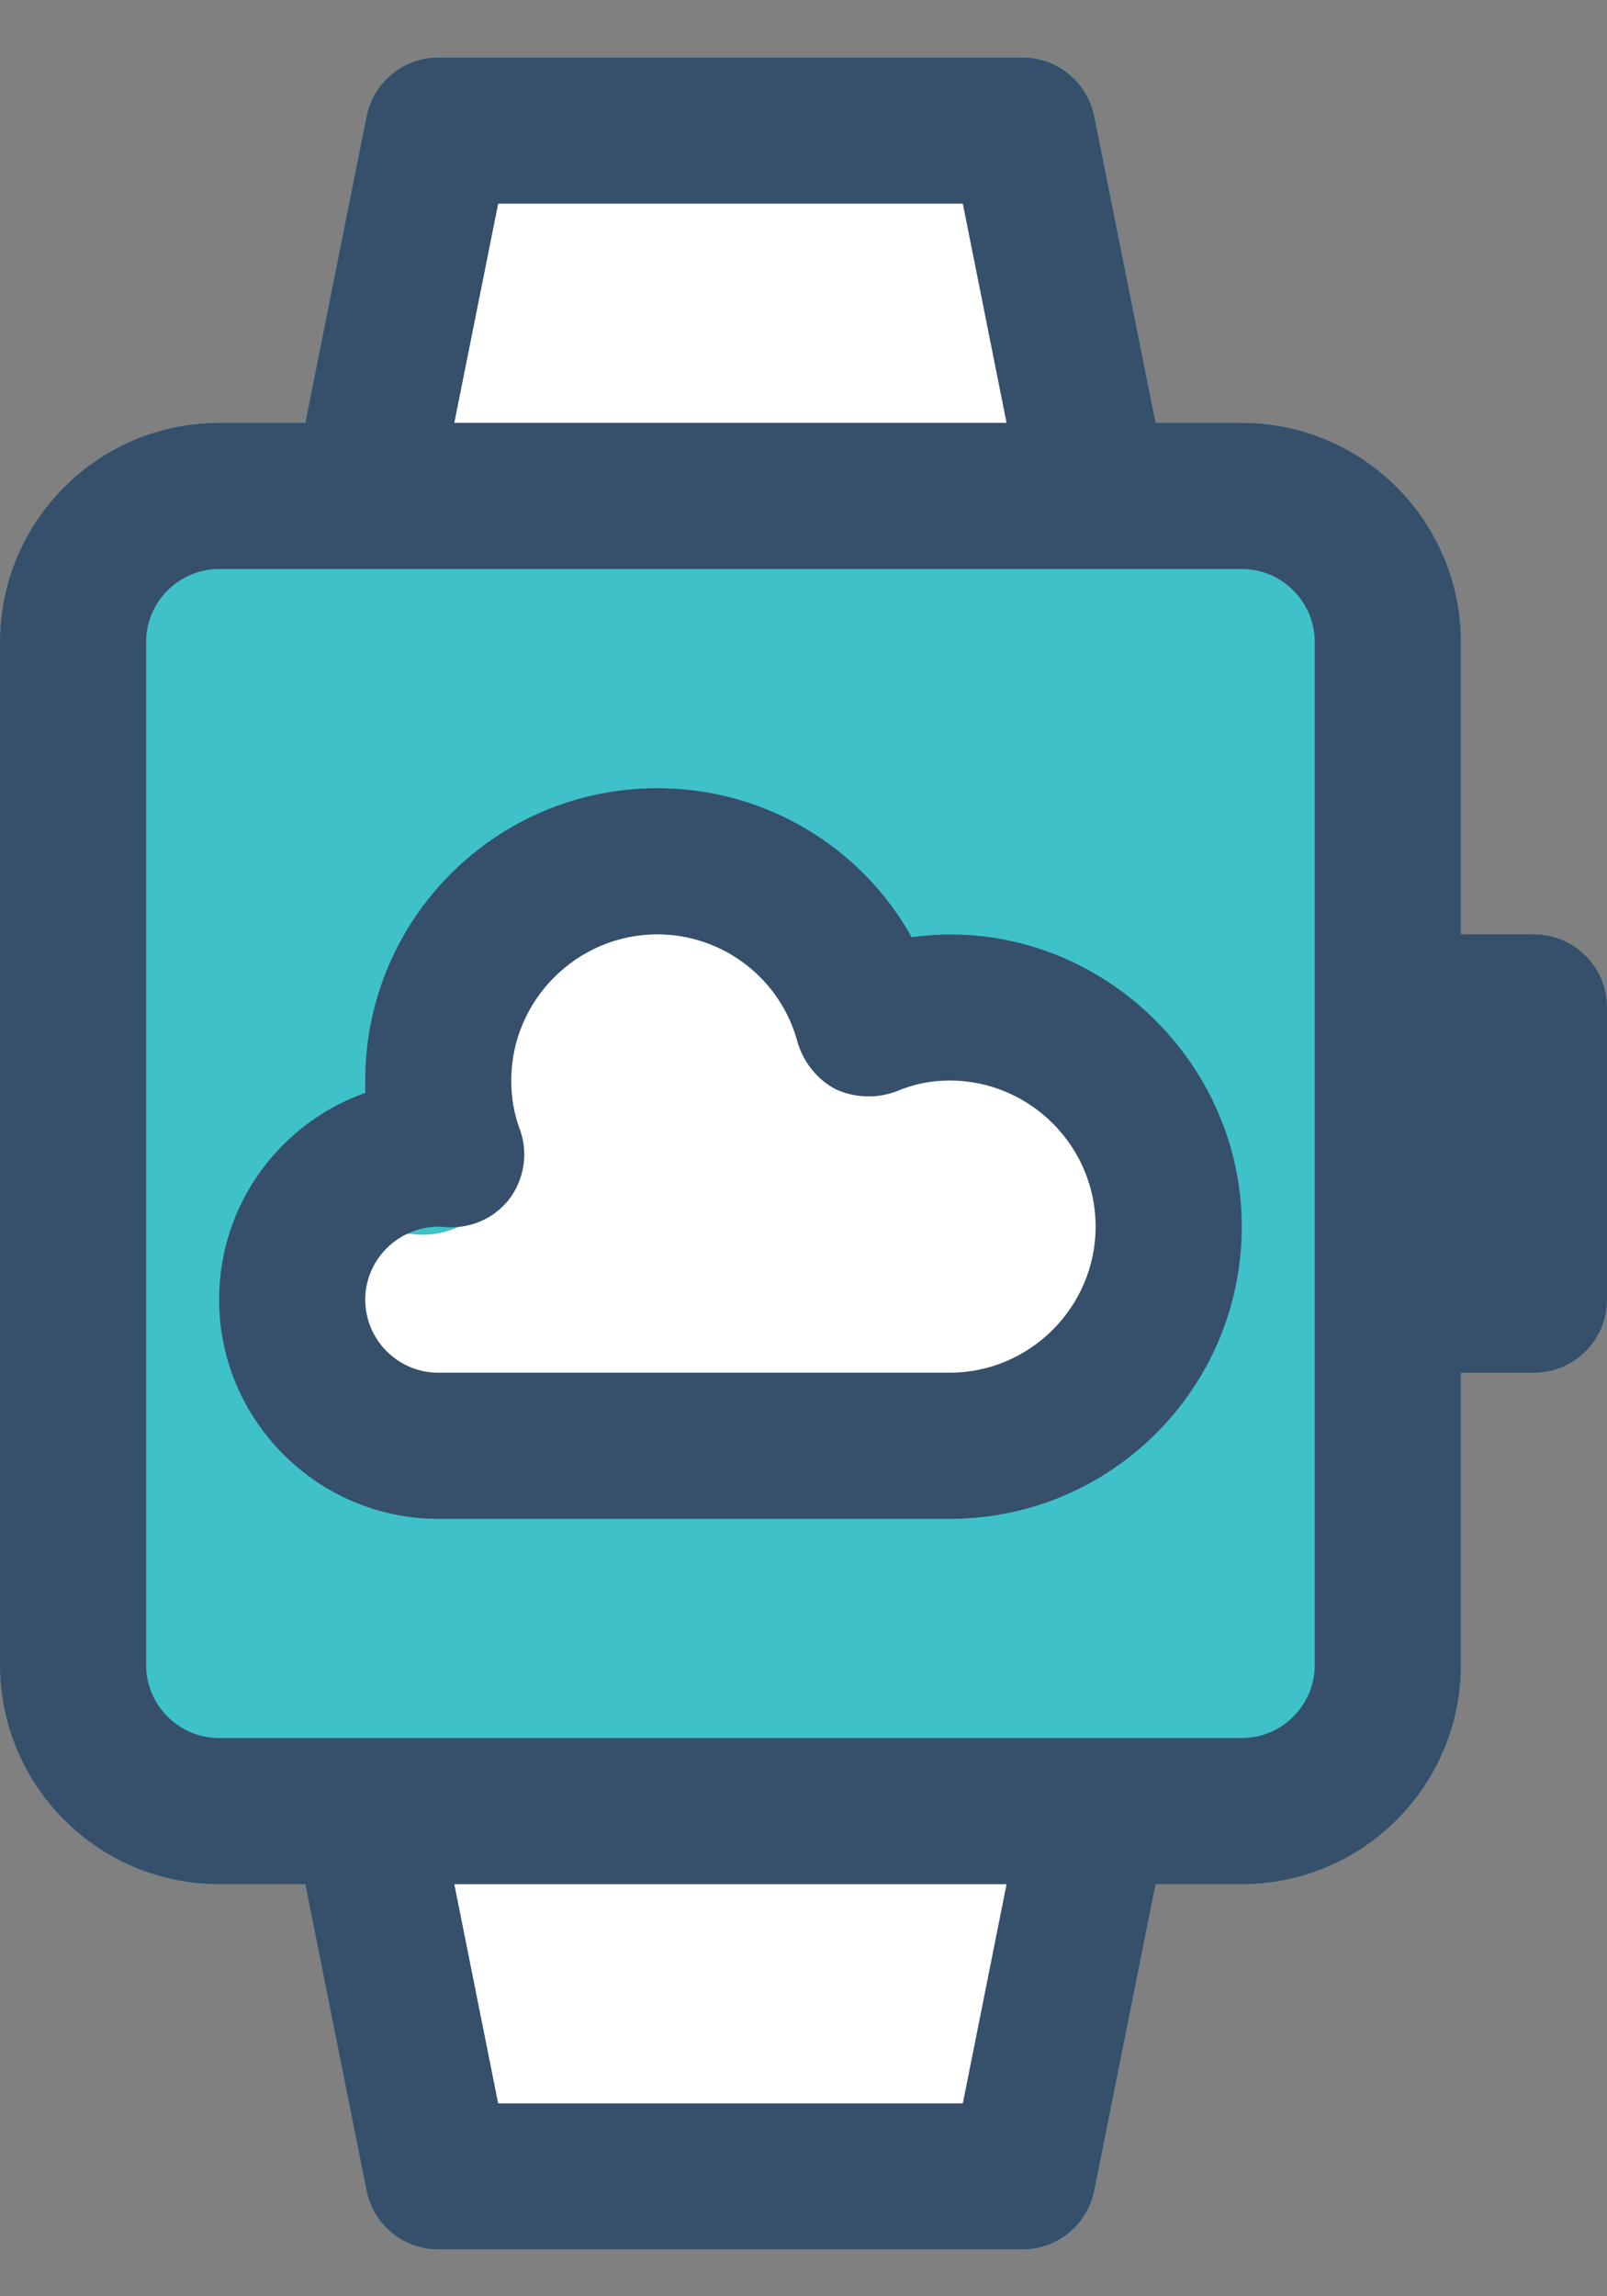
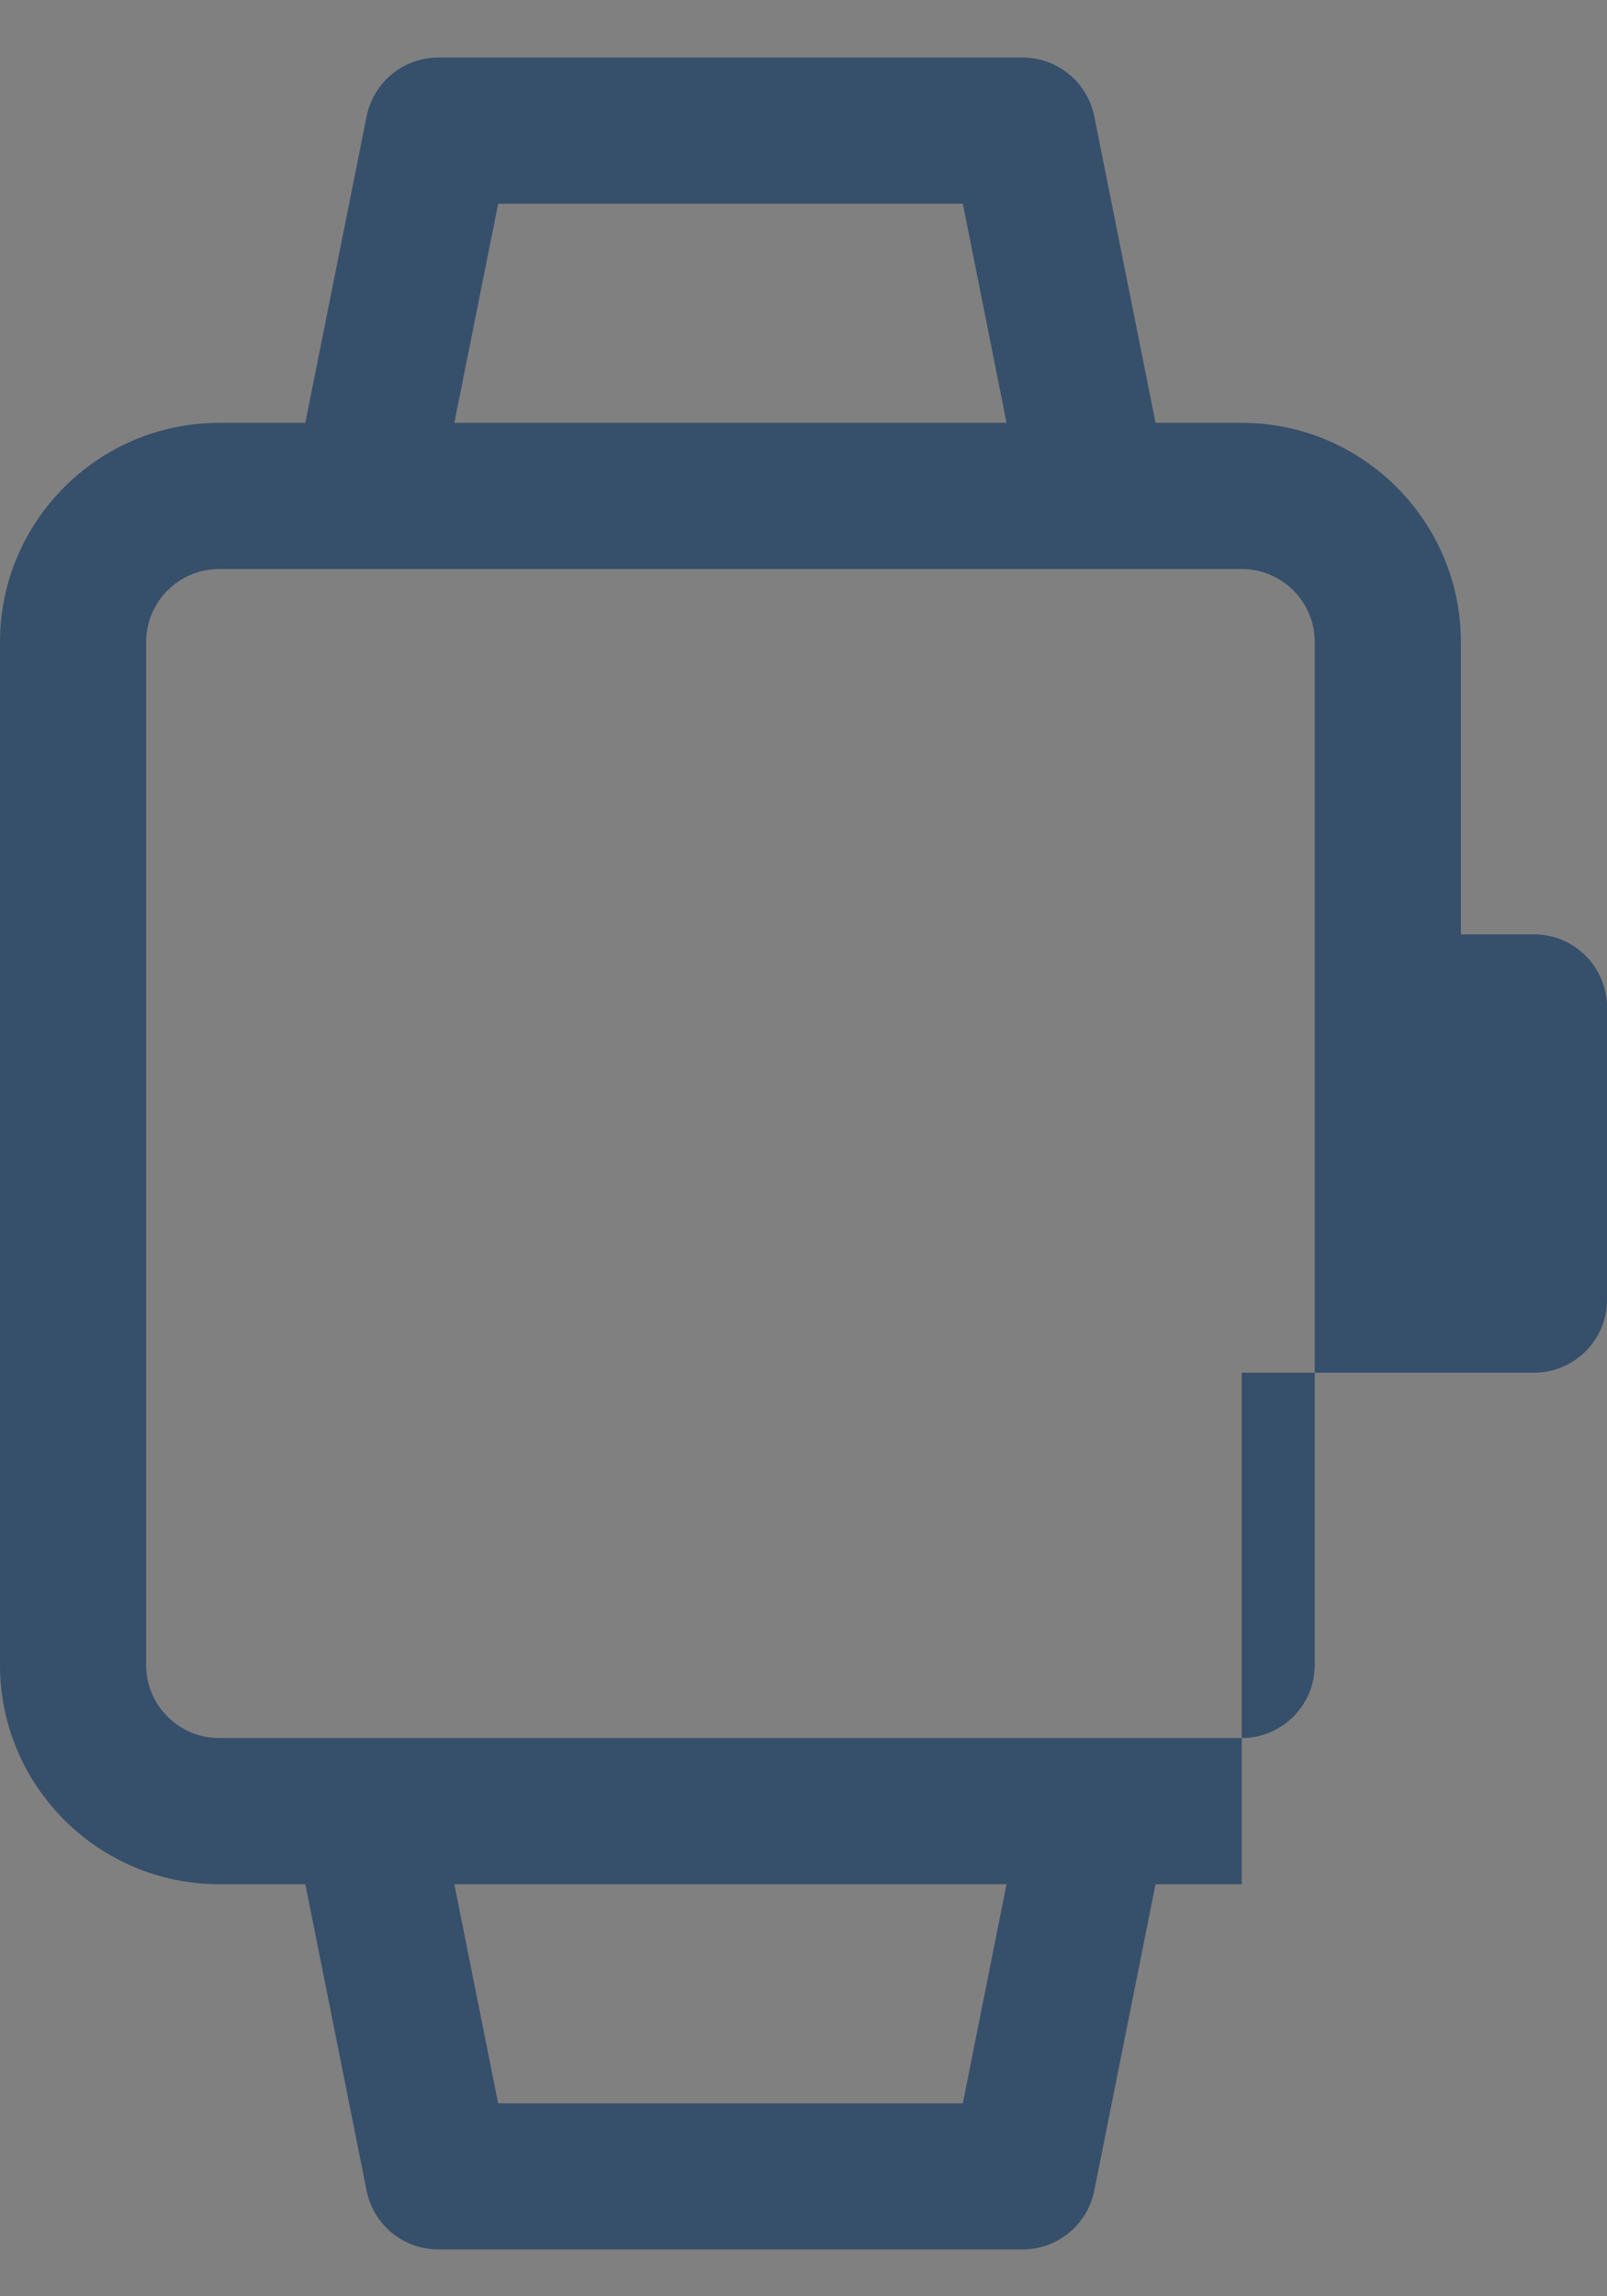
<svg xmlns="http://www.w3.org/2000/svg" width="14" height="20" viewBox="0 0 14 20" fill="none">
  <rect x="0" y="0" width="14" height="20" fill="#808080" stroke="none" />
-   <path d="M14 8.774V11.32C14 11.67 13.714 11.956 13.364 11.956H12.727V14.502C12.727 15.552 11.868 16.411 10.818 16.411H10.067L9.533 19.083C9.475 19.376 9.215 19.592 8.909 19.592H3.818C3.513 19.592 3.252 19.376 3.195 19.083L2.66 16.411H1.909C0.859 16.411 0 15.552 0 14.502V5.592C0 4.542 0.859 3.683 1.909 3.683H2.66L3.195 1.011C3.252 0.718 3.513 0.501 3.818 0.501H8.909C9.215 0.501 9.475 0.718 9.533 1.011L10.067 3.683H10.818C11.868 3.683 12.727 4.542 12.727 5.592V8.138H13.364C13.714 8.138 14 8.424 14 8.774Z" fill="#3FC1C9" />
-   <path d="M4.222 18.375H8.505L8.909 16.355H3.818L4.222 18.375Z" fill="white" />
-   <path d="M8.505 1.719H4.222L3.818 3.739H8.909L8.505 1.719Z" fill="white" />
-   <path d="M13.364 8.138H12.727V5.592C12.727 4.54 11.871 3.683 10.818 3.683H10.067L9.533 1.013C9.473 0.716 9.212 0.501 8.909 0.501H3.818C3.515 0.501 3.254 0.716 3.194 1.013L2.66 3.683H1.909C0.856 3.683 0 4.54 0 5.592V14.502C0 15.554 0.856 16.411 1.909 16.411H2.66L3.194 19.081C3.254 19.378 3.515 19.592 3.818 19.592H8.909C9.212 19.592 9.473 19.378 9.533 19.081L10.067 16.411H10.818C11.871 16.411 12.727 15.554 12.727 14.502V11.956H13.364C13.715 11.956 14 11.671 14 11.32V8.774C14 8.423 13.715 8.138 13.364 8.138ZM4.34 1.774H8.388L8.769 3.683H3.958L4.34 1.774ZM8.388 18.32H4.34L3.958 16.411H8.769L8.388 18.32ZM11.454 14.502C11.454 14.852 11.169 15.138 10.818 15.138H9.545H3.182H1.909C1.558 15.138 1.273 14.852 1.273 14.502V5.592C1.273 5.242 1.558 4.956 1.909 4.956H3.182H9.545H9.558H10.818C11.169 4.956 11.454 5.242 11.454 5.592V8.774V11.32V14.502Z" fill="#364F6B" />
-   <path d="M9.864 10.747C9.864 11.517 9.234 12.147 8.464 12.147H3.564C3.179 12.147 2.864 11.832 2.864 11.447C2.864 11.062 3.179 10.747 3.578 10.747C3.83 10.782 4.075 10.691 4.236 10.495C4.39 10.299 4.432 10.033 4.341 9.802C4.292 9.669 4.264 9.515 4.264 9.347C4.264 8.577 4.894 7.947 5.664 7.947C6.294 7.947 6.847 8.374 7.008 8.983C7.064 9.172 7.197 9.34 7.372 9.431C7.554 9.515 7.764 9.522 7.953 9.452C8.114 9.382 8.289 9.347 8.464 9.347C9.234 9.347 9.864 9.977 9.864 10.747Z" fill="white" />
-   <path d="M7.942 8.163C7.503 7.374 6.663 6.865 5.727 6.865C4.321 6.865 3.182 8.004 3.182 9.411V9.519C2.443 9.78 1.909 10.486 1.909 11.32C1.909 12.37 2.768 13.229 3.818 13.229H8.273C9.679 13.229 10.818 12.09 10.818 10.683C10.818 9.169 9.456 7.953 7.942 8.163ZM8.273 11.956H3.818C3.468 11.956 3.182 11.67 3.182 11.32C3.182 10.97 3.468 10.683 3.831 10.683C4.06 10.715 4.283 10.633 4.429 10.454C4.569 10.276 4.607 10.034 4.524 9.824C4.48 9.703 4.454 9.563 4.454 9.411C4.454 8.711 5.027 8.138 5.727 8.138C6.3 8.138 6.803 8.526 6.949 9.08C7 9.252 7.121 9.404 7.28 9.487C7.445 9.563 7.636 9.57 7.808 9.506C7.954 9.443 8.113 9.411 8.273 9.411C8.973 9.411 9.545 9.983 9.545 10.683C9.545 11.383 8.973 11.956 8.273 11.956Z" fill="#364F6B" />
+   <path d="M13.364 8.138H12.727V5.592C12.727 4.54 11.871 3.683 10.818 3.683H10.067L9.533 1.013C9.473 0.716 9.212 0.501 8.909 0.501H3.818C3.515 0.501 3.254 0.716 3.194 1.013L2.66 3.683H1.909C0.856 3.683 0 4.54 0 5.592V14.502C0 15.554 0.856 16.411 1.909 16.411H2.66L3.194 19.081C3.254 19.378 3.515 19.592 3.818 19.592H8.909C9.212 19.592 9.473 19.378 9.533 19.081L10.067 16.411H10.818V11.956H13.364C13.715 11.956 14 11.671 14 11.32V8.774C14 8.423 13.715 8.138 13.364 8.138ZM4.34 1.774H8.388L8.769 3.683H3.958L4.34 1.774ZM8.388 18.32H4.34L3.958 16.411H8.769L8.388 18.32ZM11.454 14.502C11.454 14.852 11.169 15.138 10.818 15.138H9.545H3.182H1.909C1.558 15.138 1.273 14.852 1.273 14.502V5.592C1.273 5.242 1.558 4.956 1.909 4.956H3.182H9.545H9.558H10.818C11.169 4.956 11.454 5.242 11.454 5.592V8.774V11.32V14.502Z" fill="#364F6B" />
</svg>